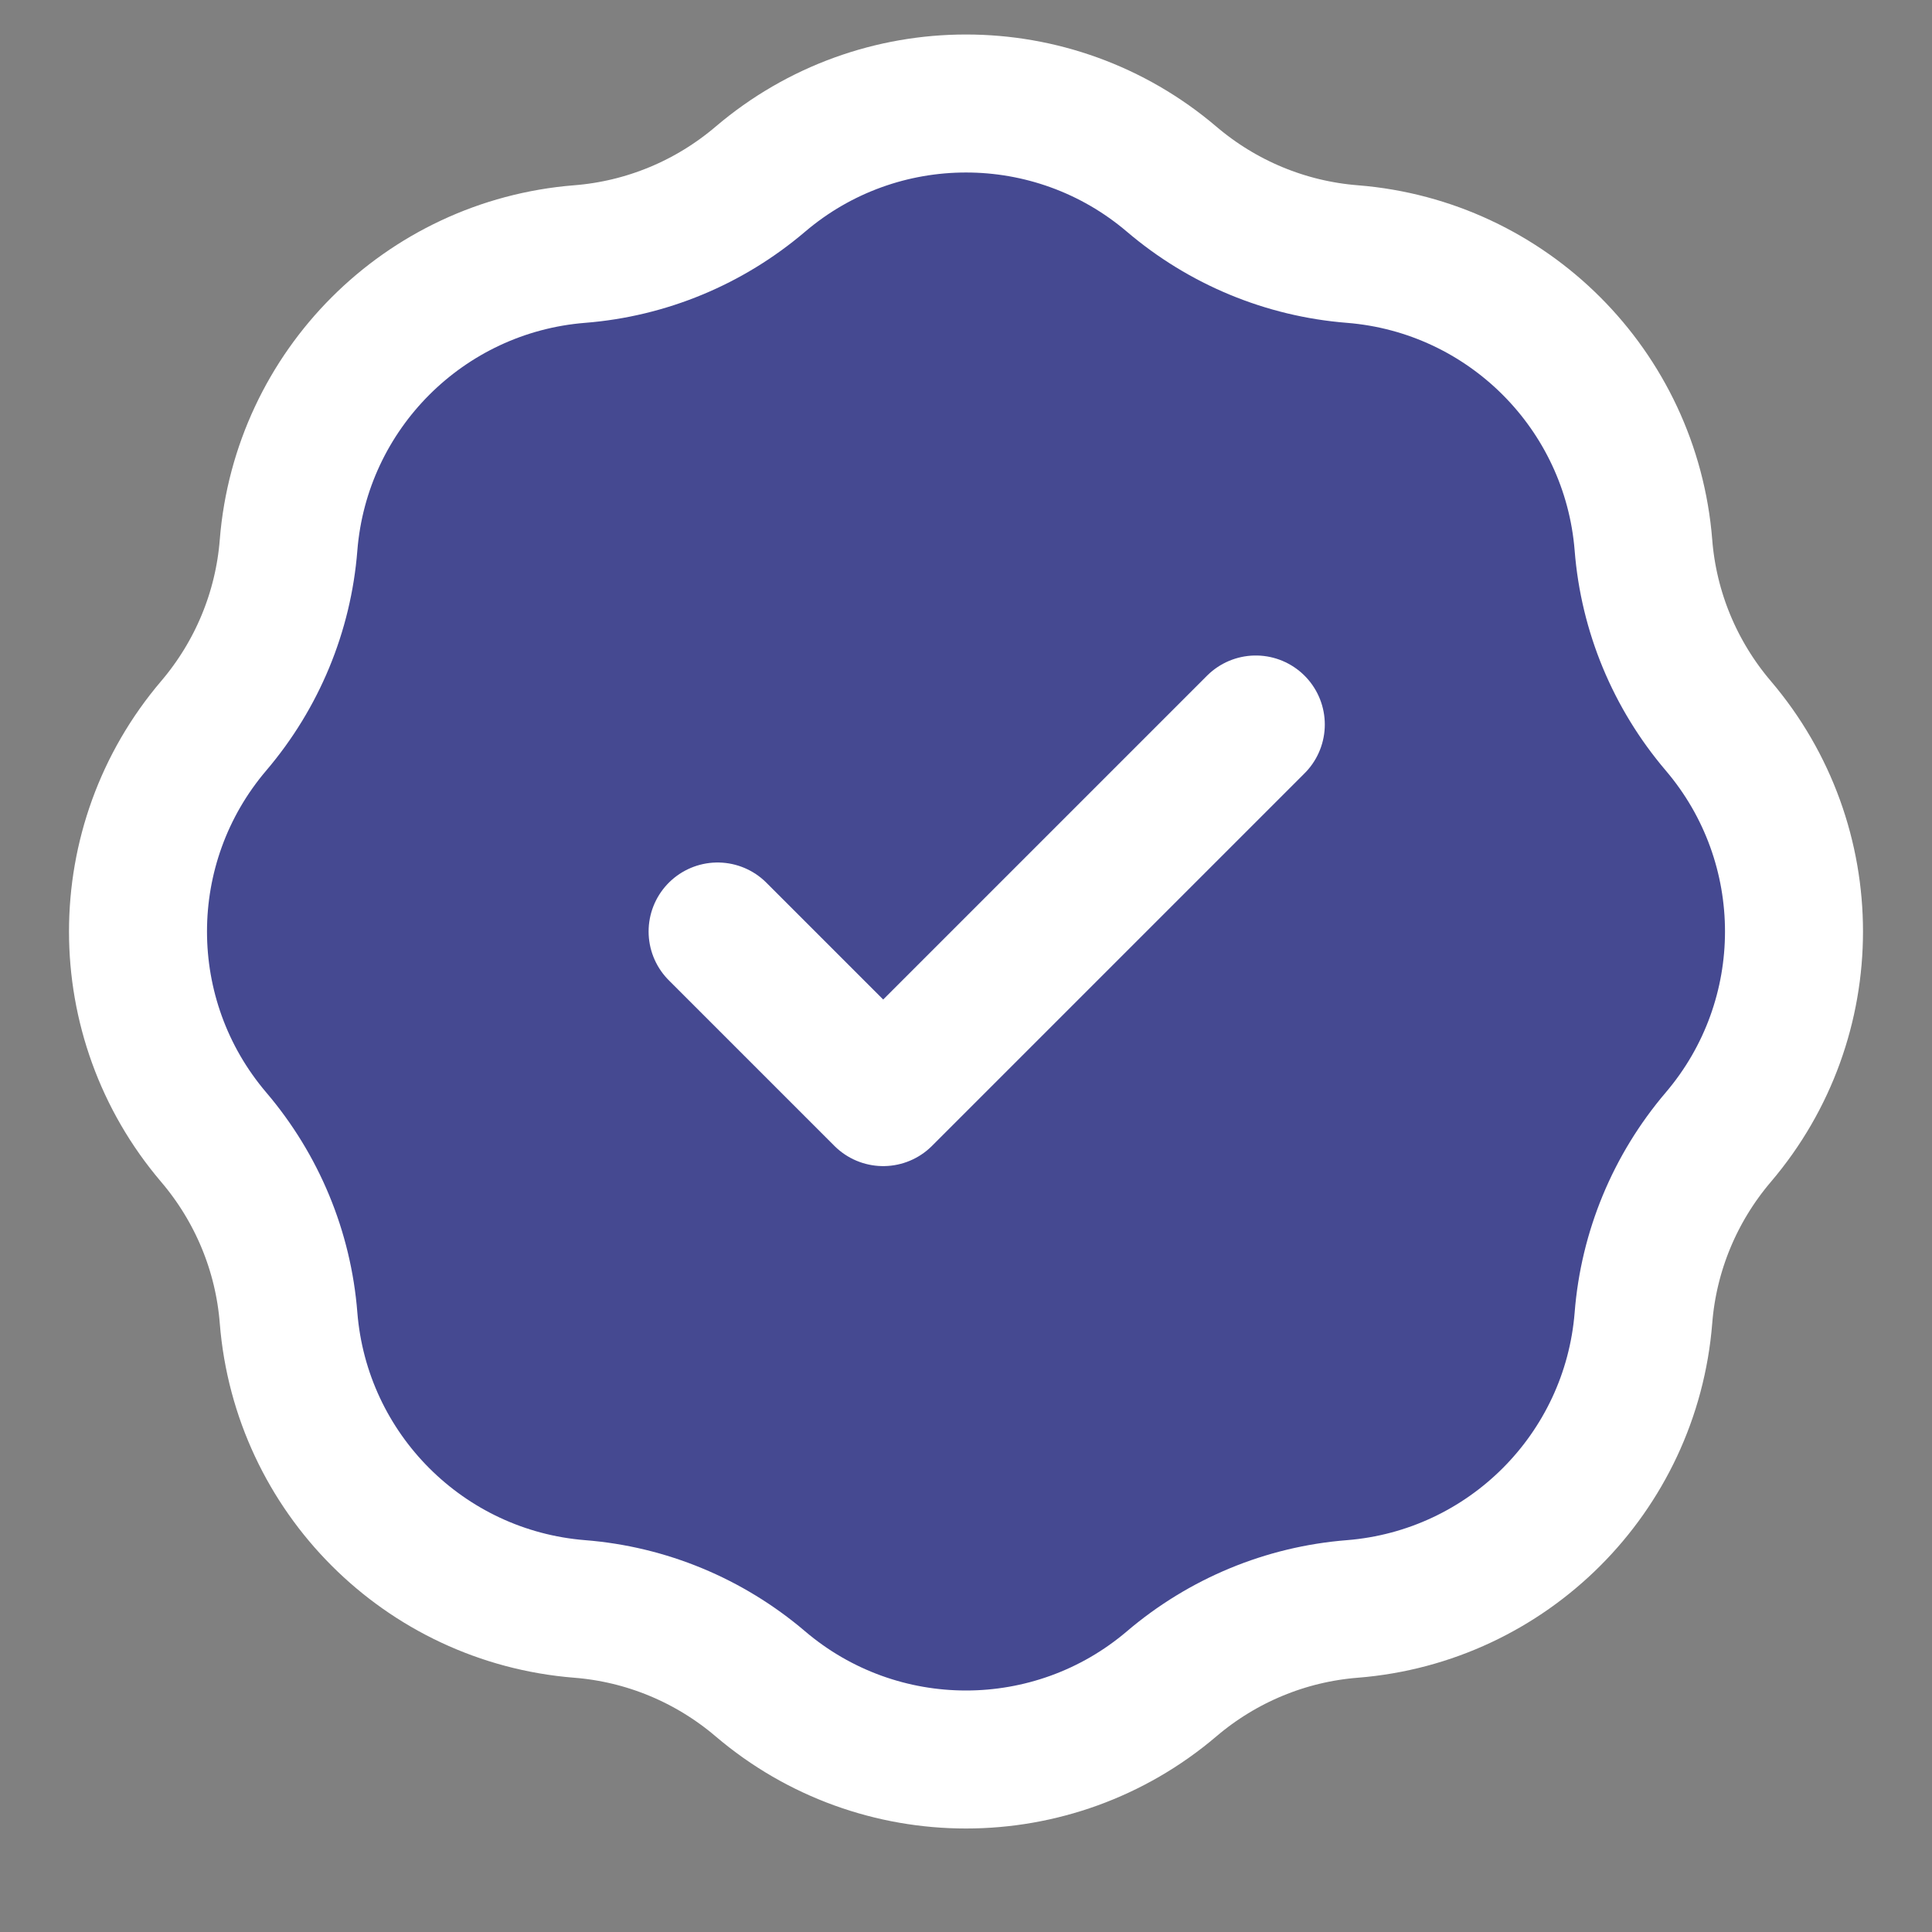
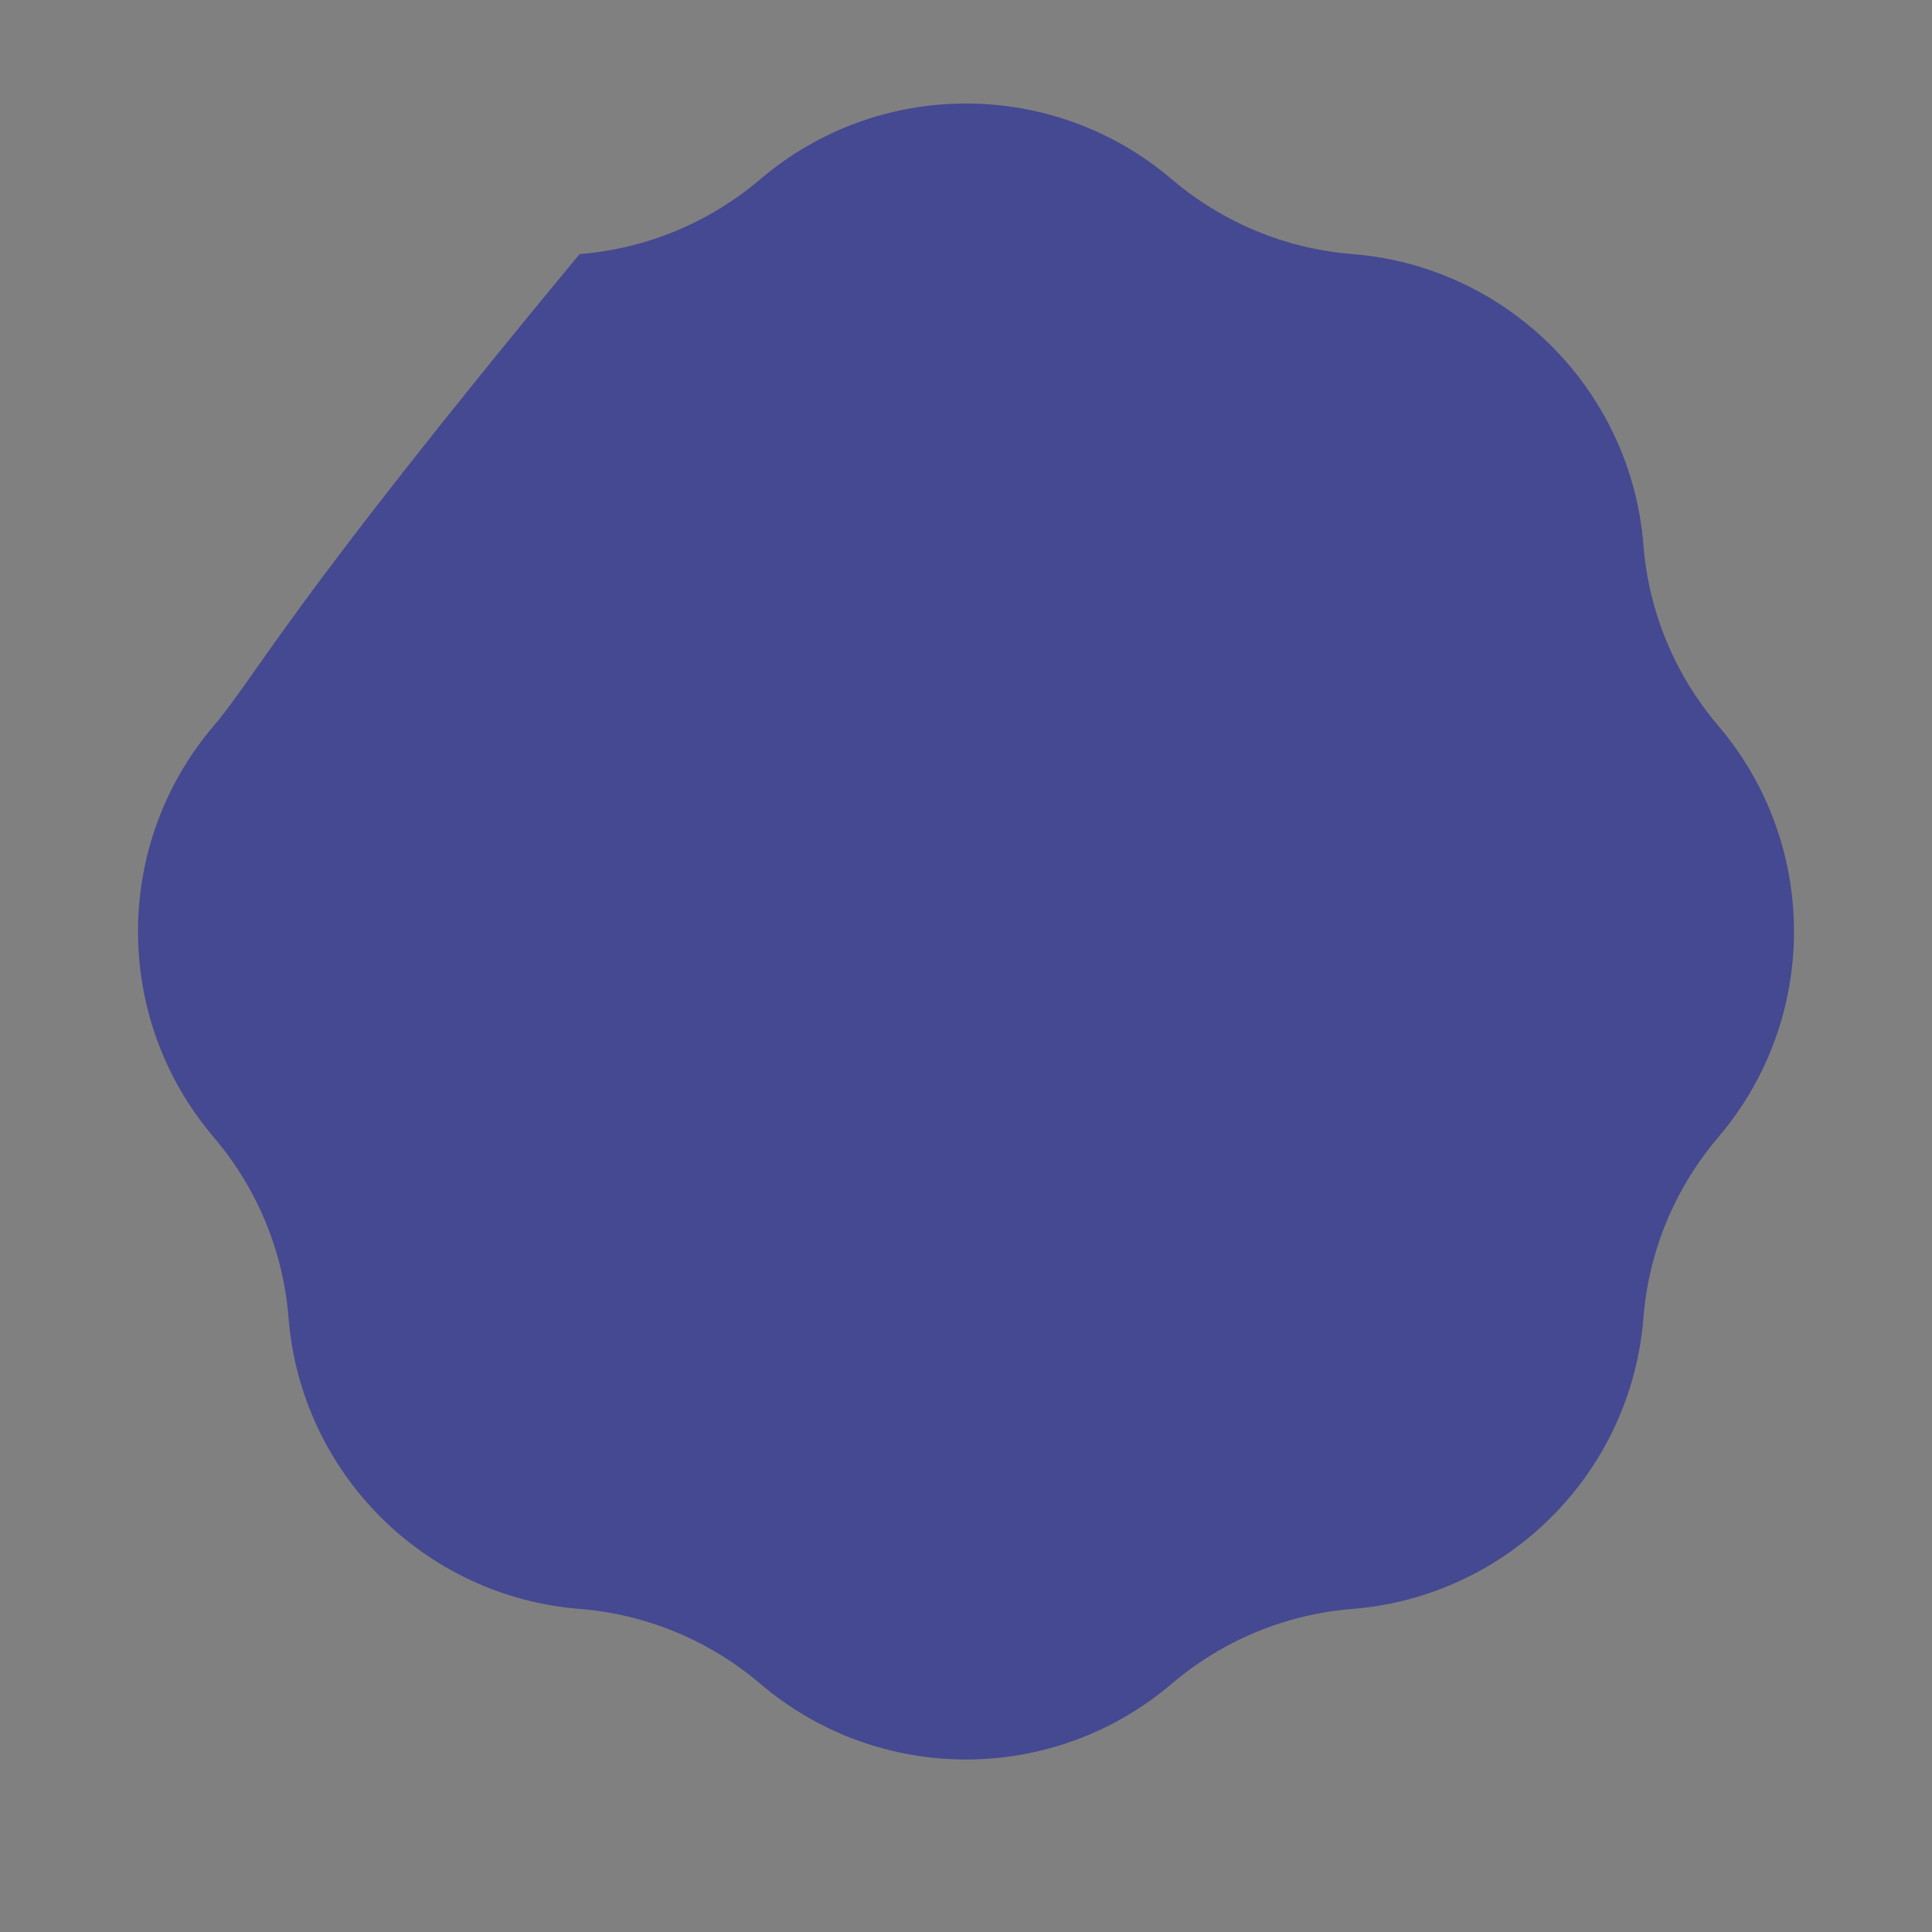
<svg xmlns="http://www.w3.org/2000/svg" width="14" height="14" viewBox="0 0 14 14" fill="none">
  <rect x="0" y="0" width="14" height="14" fill="#808080" stroke="none" />
-   <path d="M5.509 1.299C5.14 1.613 4.683 1.803 4.2 1.841C3.075 1.931 2.181 2.825 2.091 3.95C2.053 4.433 1.863 4.89 1.549 5.259C0.817 6.118 0.817 7.382 1.549 8.241C1.863 8.61 2.053 9.067 2.091 9.55C2.181 10.675 3.075 11.569 4.2 11.659C4.683 11.697 5.14 11.887 5.509 12.201C6.368 12.933 7.632 12.933 8.491 12.201C8.86 11.887 9.317 11.697 9.8 11.659C10.925 11.569 11.819 10.675 11.909 9.55C11.947 9.067 12.137 8.61 12.451 8.241C13.183 7.382 13.183 6.118 12.451 5.259C12.137 4.89 11.947 4.433 11.909 3.95C11.819 2.825 10.925 1.931 9.8 1.841C9.317 1.803 8.86 1.613 8.491 1.299C7.632 0.567 6.368 0.567 5.509 1.299Z" fill="#454991" />
-   <path d="M5.2 6.75L6.4 7.95L9.1 5.25M4.2 1.841C4.683 1.803 5.14 1.613 5.509 1.299C6.368 0.567 7.632 0.567 8.491 1.299C8.86 1.613 9.317 1.803 9.8 1.841C10.925 1.931 11.819 2.825 11.909 3.95C11.947 4.433 12.137 4.89 12.451 5.259C13.183 6.118 13.183 7.382 12.451 8.241C12.137 8.61 11.947 9.067 11.909 9.55C11.819 10.675 10.925 11.569 9.8 11.659C9.317 11.697 8.86 11.887 8.491 12.201C7.632 12.933 6.368 12.933 5.509 12.201C5.14 11.887 4.683 11.697 4.2 11.659C3.075 11.569 2.181 10.675 2.091 9.55C2.053 9.067 1.863 8.61 1.549 8.241C0.817 7.382 0.817 6.118 1.549 5.259C1.863 4.89 2.053 4.433 2.091 3.95C2.181 2.825 3.075 1.931 4.2 1.841Z" stroke="white" stroke-linecap="round" stroke-linejoin="round" />
+   <path d="M5.509 1.299C5.14 1.613 4.683 1.803 4.2 1.841C2.053 4.433 1.863 4.89 1.549 5.259C0.817 6.118 0.817 7.382 1.549 8.241C1.863 8.61 2.053 9.067 2.091 9.55C2.181 10.675 3.075 11.569 4.2 11.659C4.683 11.697 5.14 11.887 5.509 12.201C6.368 12.933 7.632 12.933 8.491 12.201C8.86 11.887 9.317 11.697 9.8 11.659C10.925 11.569 11.819 10.675 11.909 9.55C11.947 9.067 12.137 8.61 12.451 8.241C13.183 7.382 13.183 6.118 12.451 5.259C12.137 4.89 11.947 4.433 11.909 3.95C11.819 2.825 10.925 1.931 9.8 1.841C9.317 1.803 8.86 1.613 8.491 1.299C7.632 0.567 6.368 0.567 5.509 1.299Z" fill="#454991" />
</svg>